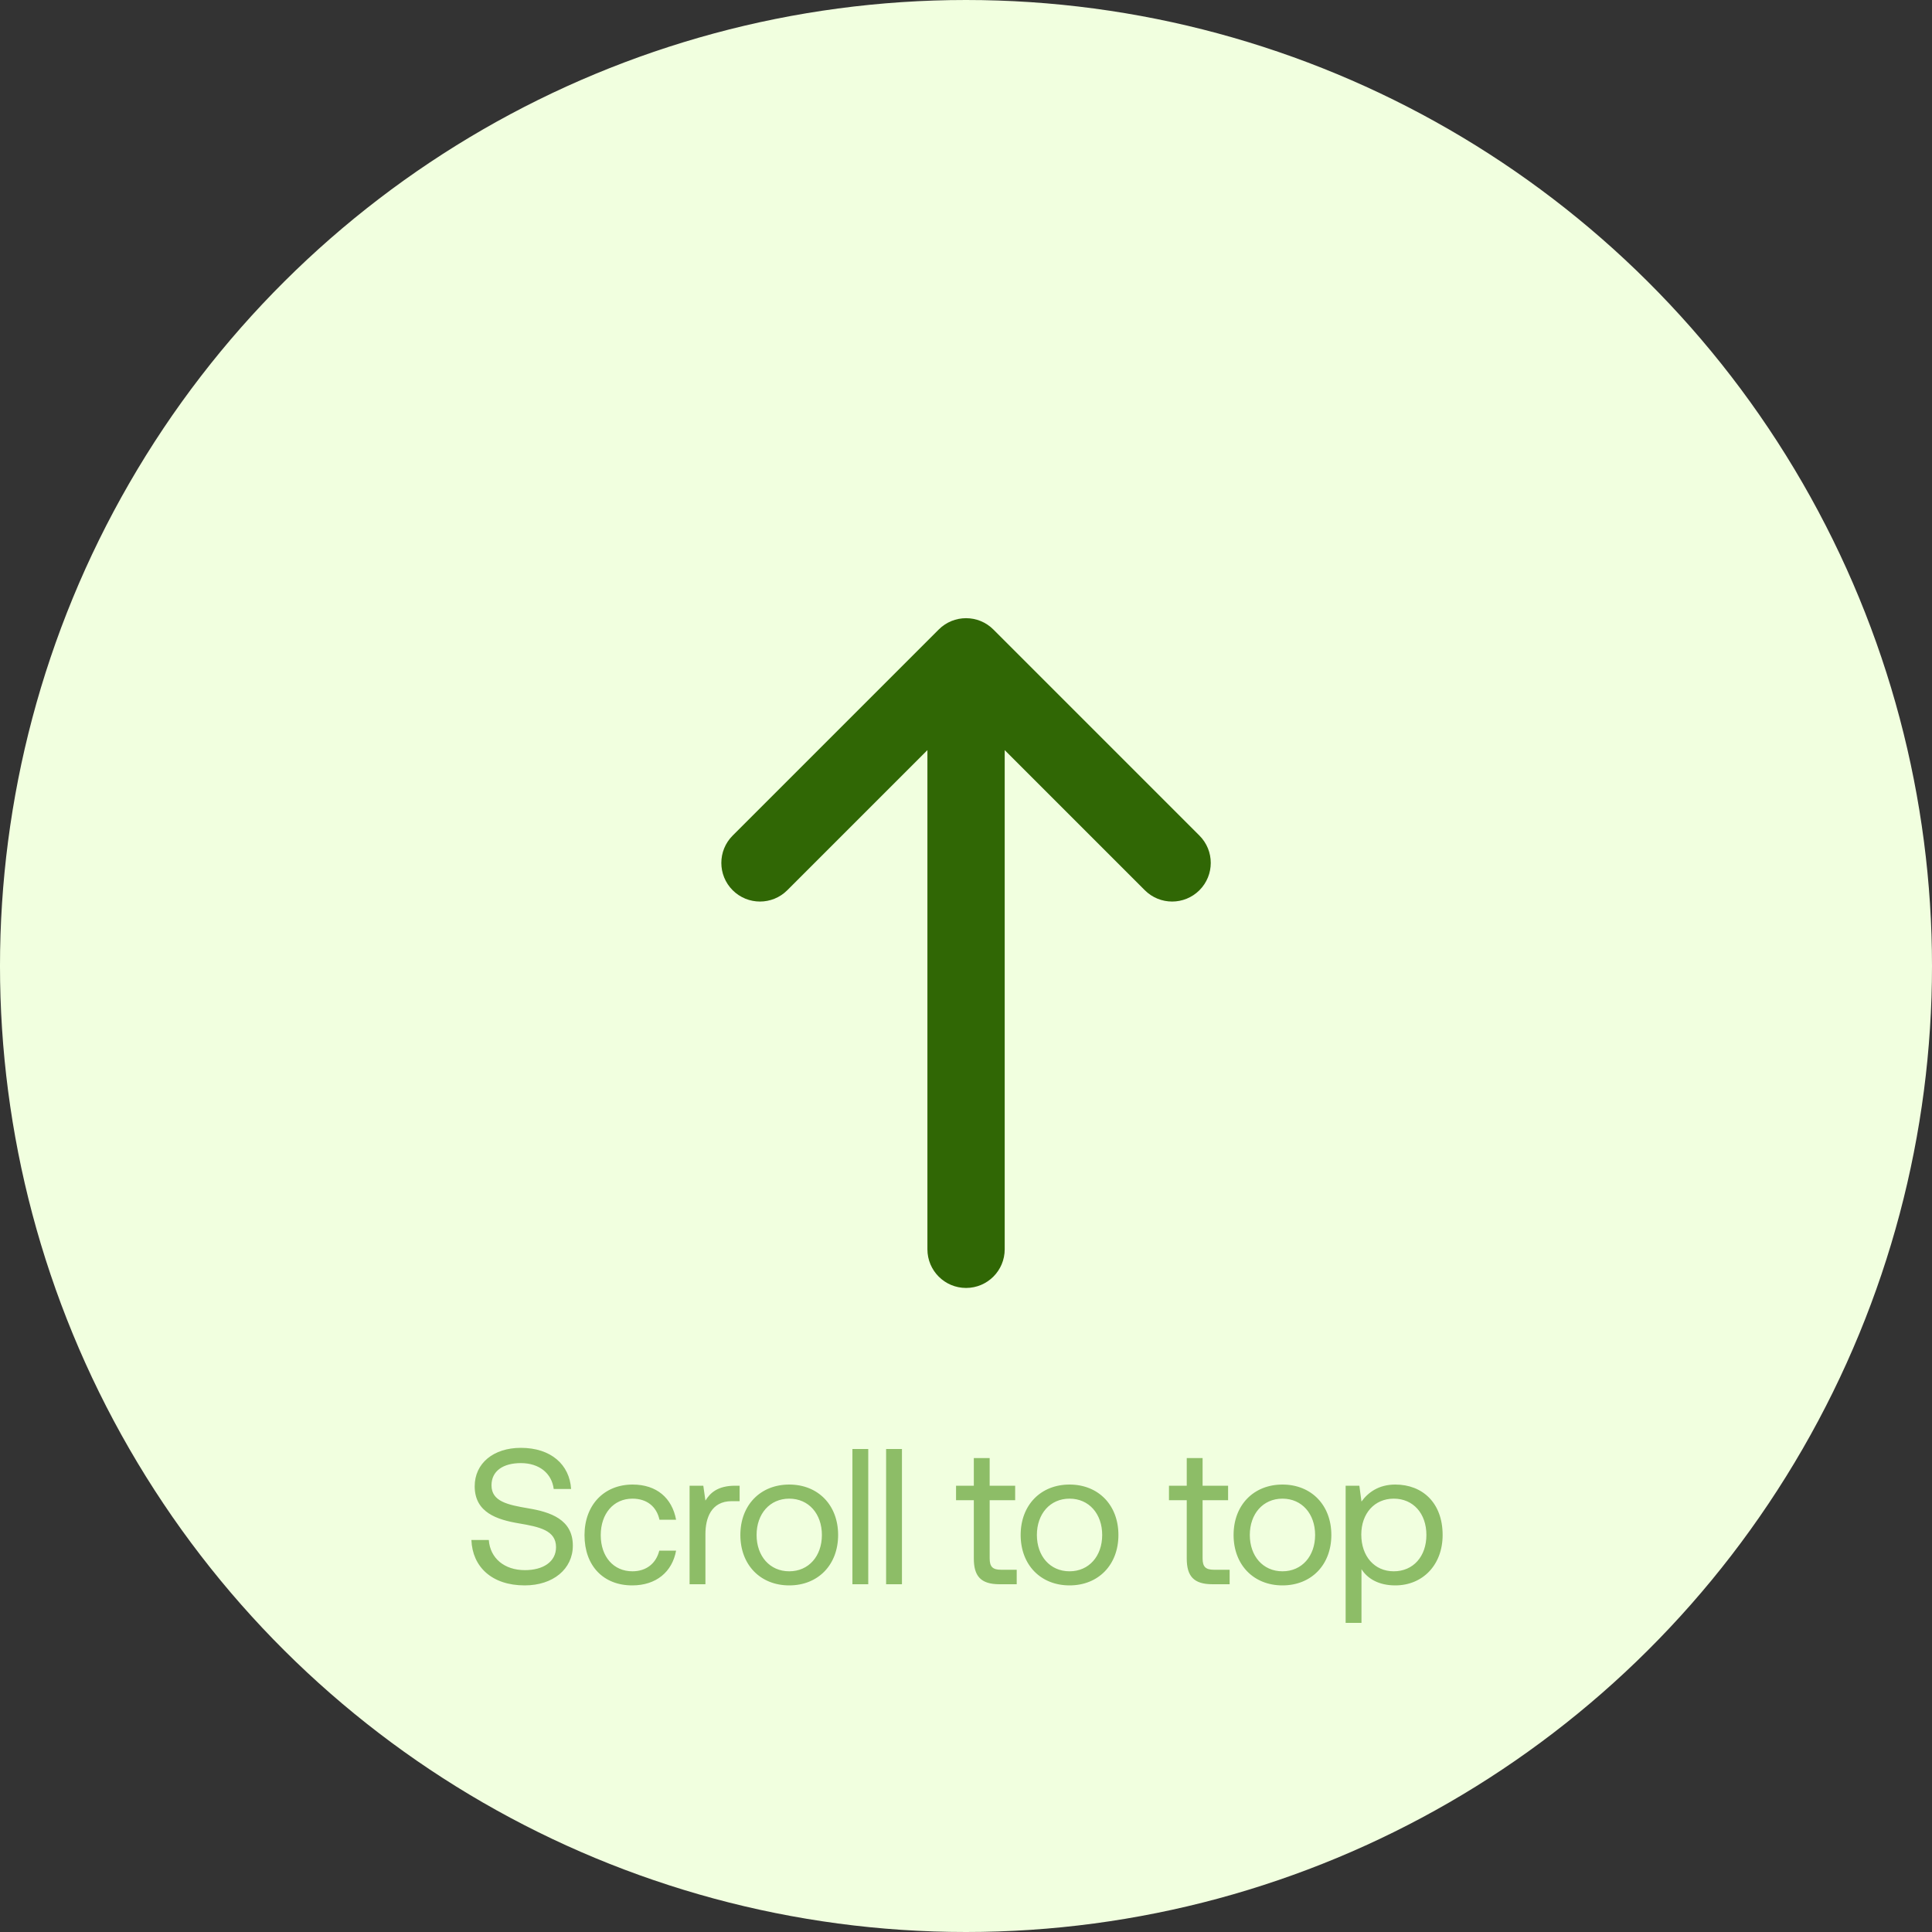
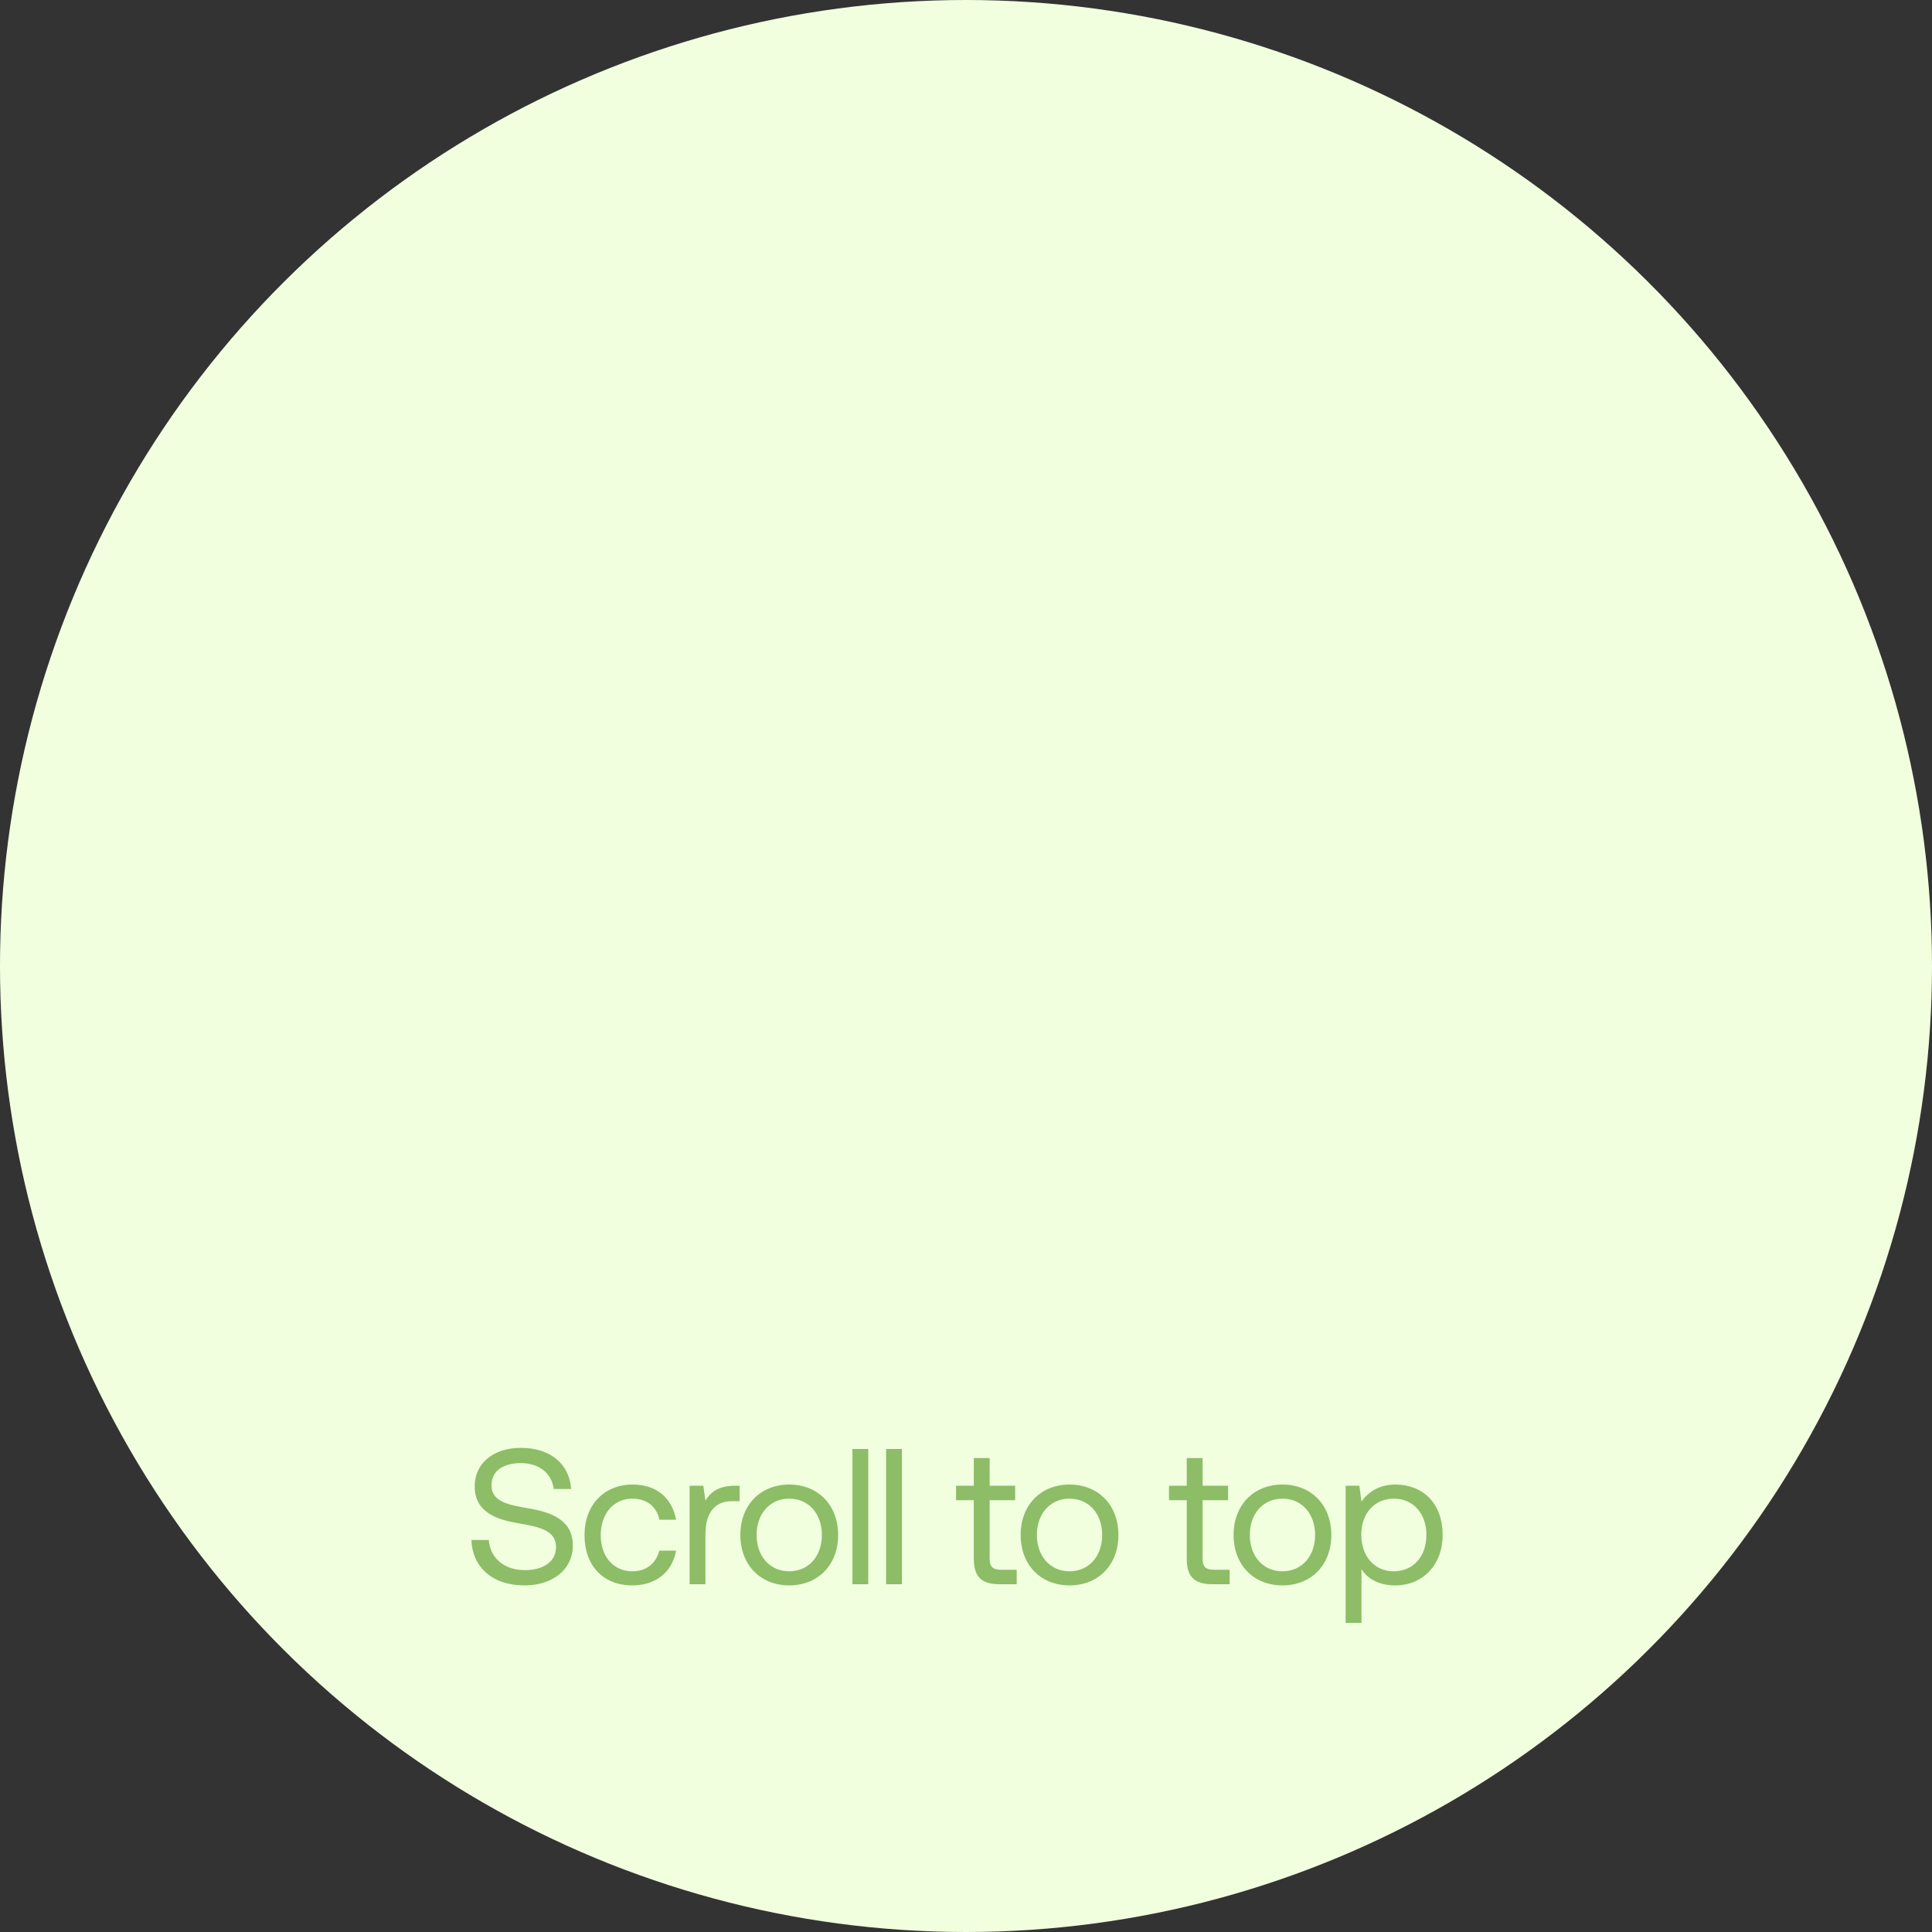
<svg xmlns="http://www.w3.org/2000/svg" width="100" height="100" viewBox="0 0 100 100" fill="none">
  <rect x="0" y="0" width="100" height="100" fill="#333333" stroke="none" />
  <circle cx="50" cy="50" r="50" transform="rotate(-90 50 50)" fill="#F1FFDF" />
-   <path d="M40.75 46.078C39.969 46.859 38.703 46.859 37.922 46.078C37.141 45.297 37.141 44.031 37.922 43.25L48.589 32.583C49.37 31.802 50.636 31.802 51.417 32.583L62.083 43.25C62.864 44.031 62.864 45.297 62.083 46.078C61.302 46.859 60.036 46.859 59.255 46.078L52.003 38.826V64.664C52.003 65.769 51.107 66.664 50.003 66.664C48.898 66.664 48.003 65.769 48.003 64.664V38.826L40.75 46.078Z" fill="#306705" />
  <path d="M24.4 79.71H25.3C25.37 80.65 26.1 81.27 27.17 81.27C28.11 81.27 28.78 80.84 28.78 80.08C28.78 79.21 27.92 79.03 26.86 78.85C25.73 78.66 24.57 78.29 24.57 76.93C24.57 75.74 25.54 74.94 26.96 74.94C28.52 74.94 29.48 75.81 29.56 77.07H28.66C28.56 76.26 27.91 75.73 26.96 75.73C26.05 75.73 25.44 76.13 25.44 76.88C25.44 77.72 26.29 77.89 27.34 78.07C28.48 78.26 29.65 78.64 29.65 80C29.65 81.21 28.63 82.06 27.16 82.06C25.45 82.06 24.45 81.09 24.4 79.71ZM32.724 82.06C31.234 82.06 30.254 81.05 30.254 79.46C30.254 77.9 31.264 76.84 32.744 76.84C33.994 76.84 34.784 77.54 34.994 78.66H34.134C33.984 77.98 33.484 77.57 32.734 77.57C31.754 77.57 31.094 78.35 31.094 79.46C31.094 80.57 31.754 81.33 32.734 81.33C33.464 81.33 33.964 80.91 34.124 80.26H34.994C34.794 81.36 33.964 82.06 32.724 82.06ZM38.053 76.9H38.283V77.7H37.873C36.803 77.7 36.513 78.59 36.513 79.4V82H35.693V76.9H36.403L36.513 77.67C36.753 77.28 37.143 76.9 38.053 76.9ZM40.851 82.06C39.361 82.06 38.321 81 38.321 79.45C38.321 77.9 39.361 76.84 40.851 76.84C42.341 76.84 43.381 77.9 43.381 79.45C43.381 81 42.341 82.06 40.851 82.06ZM40.851 81.33C41.861 81.33 42.541 80.54 42.541 79.45C42.541 78.36 41.861 77.57 40.851 77.57C39.841 77.57 39.161 78.36 39.161 79.45C39.161 80.54 39.841 81.33 40.851 81.33ZM44.121 82V75H44.941V82H44.121ZM45.865 82V75H46.685V82H45.865ZM50.405 80.67V77.65H49.485V76.9H50.405V75.47H51.225V76.9H52.545V77.65H51.225V80.66C51.225 81.09 51.375 81.25 51.815 81.25H52.625V82H51.735C50.755 82 50.405 81.57 50.405 80.67ZM55.359 82.06C53.869 82.06 52.829 81 52.829 79.45C52.829 77.9 53.869 76.84 55.359 76.84C56.849 76.84 57.889 77.9 57.889 79.45C57.889 81 56.849 82.06 55.359 82.06ZM55.359 81.33C56.369 81.33 57.049 80.54 57.049 79.45C57.049 78.36 56.369 77.57 55.359 77.57C54.349 77.57 53.669 78.36 53.669 79.45C53.669 80.54 54.349 81.33 55.359 81.33ZM61.426 80.67V77.65H60.506V76.9H61.426V75.47H62.246V76.9H63.566V77.65H62.246V80.66C62.246 81.09 62.396 81.25 62.836 81.25H63.646V82H62.756C61.776 82 61.426 81.57 61.426 80.67ZM66.38 82.06C64.89 82.06 63.85 81 63.85 79.45C63.85 77.9 64.89 76.84 66.38 76.84C67.87 76.84 68.91 77.9 68.91 79.45C68.91 81 67.87 82.06 66.38 82.06ZM66.38 81.33C67.39 81.33 68.07 80.54 68.07 79.45C68.07 78.36 67.39 77.57 66.38 77.57C65.37 77.57 64.69 78.36 64.69 79.45C64.69 80.54 65.37 81.33 66.38 81.33ZM72.22 76.84C73.63 76.84 74.67 77.79 74.67 79.45C74.67 81.01 73.63 82.06 72.22 82.06C71.36 82.06 70.78 81.71 70.47 81.22V84H69.65V76.9H70.36L70.47 77.72C70.81 77.25 71.36 76.84 72.22 76.84ZM72.14 81.33C73.15 81.33 73.83 80.56 73.83 79.45C73.83 78.34 73.15 77.57 72.14 77.57C71.14 77.57 70.46 78.34 70.46 79.43C70.46 80.55 71.14 81.33 72.14 81.33Z" fill="#8DBD67" />
</svg>